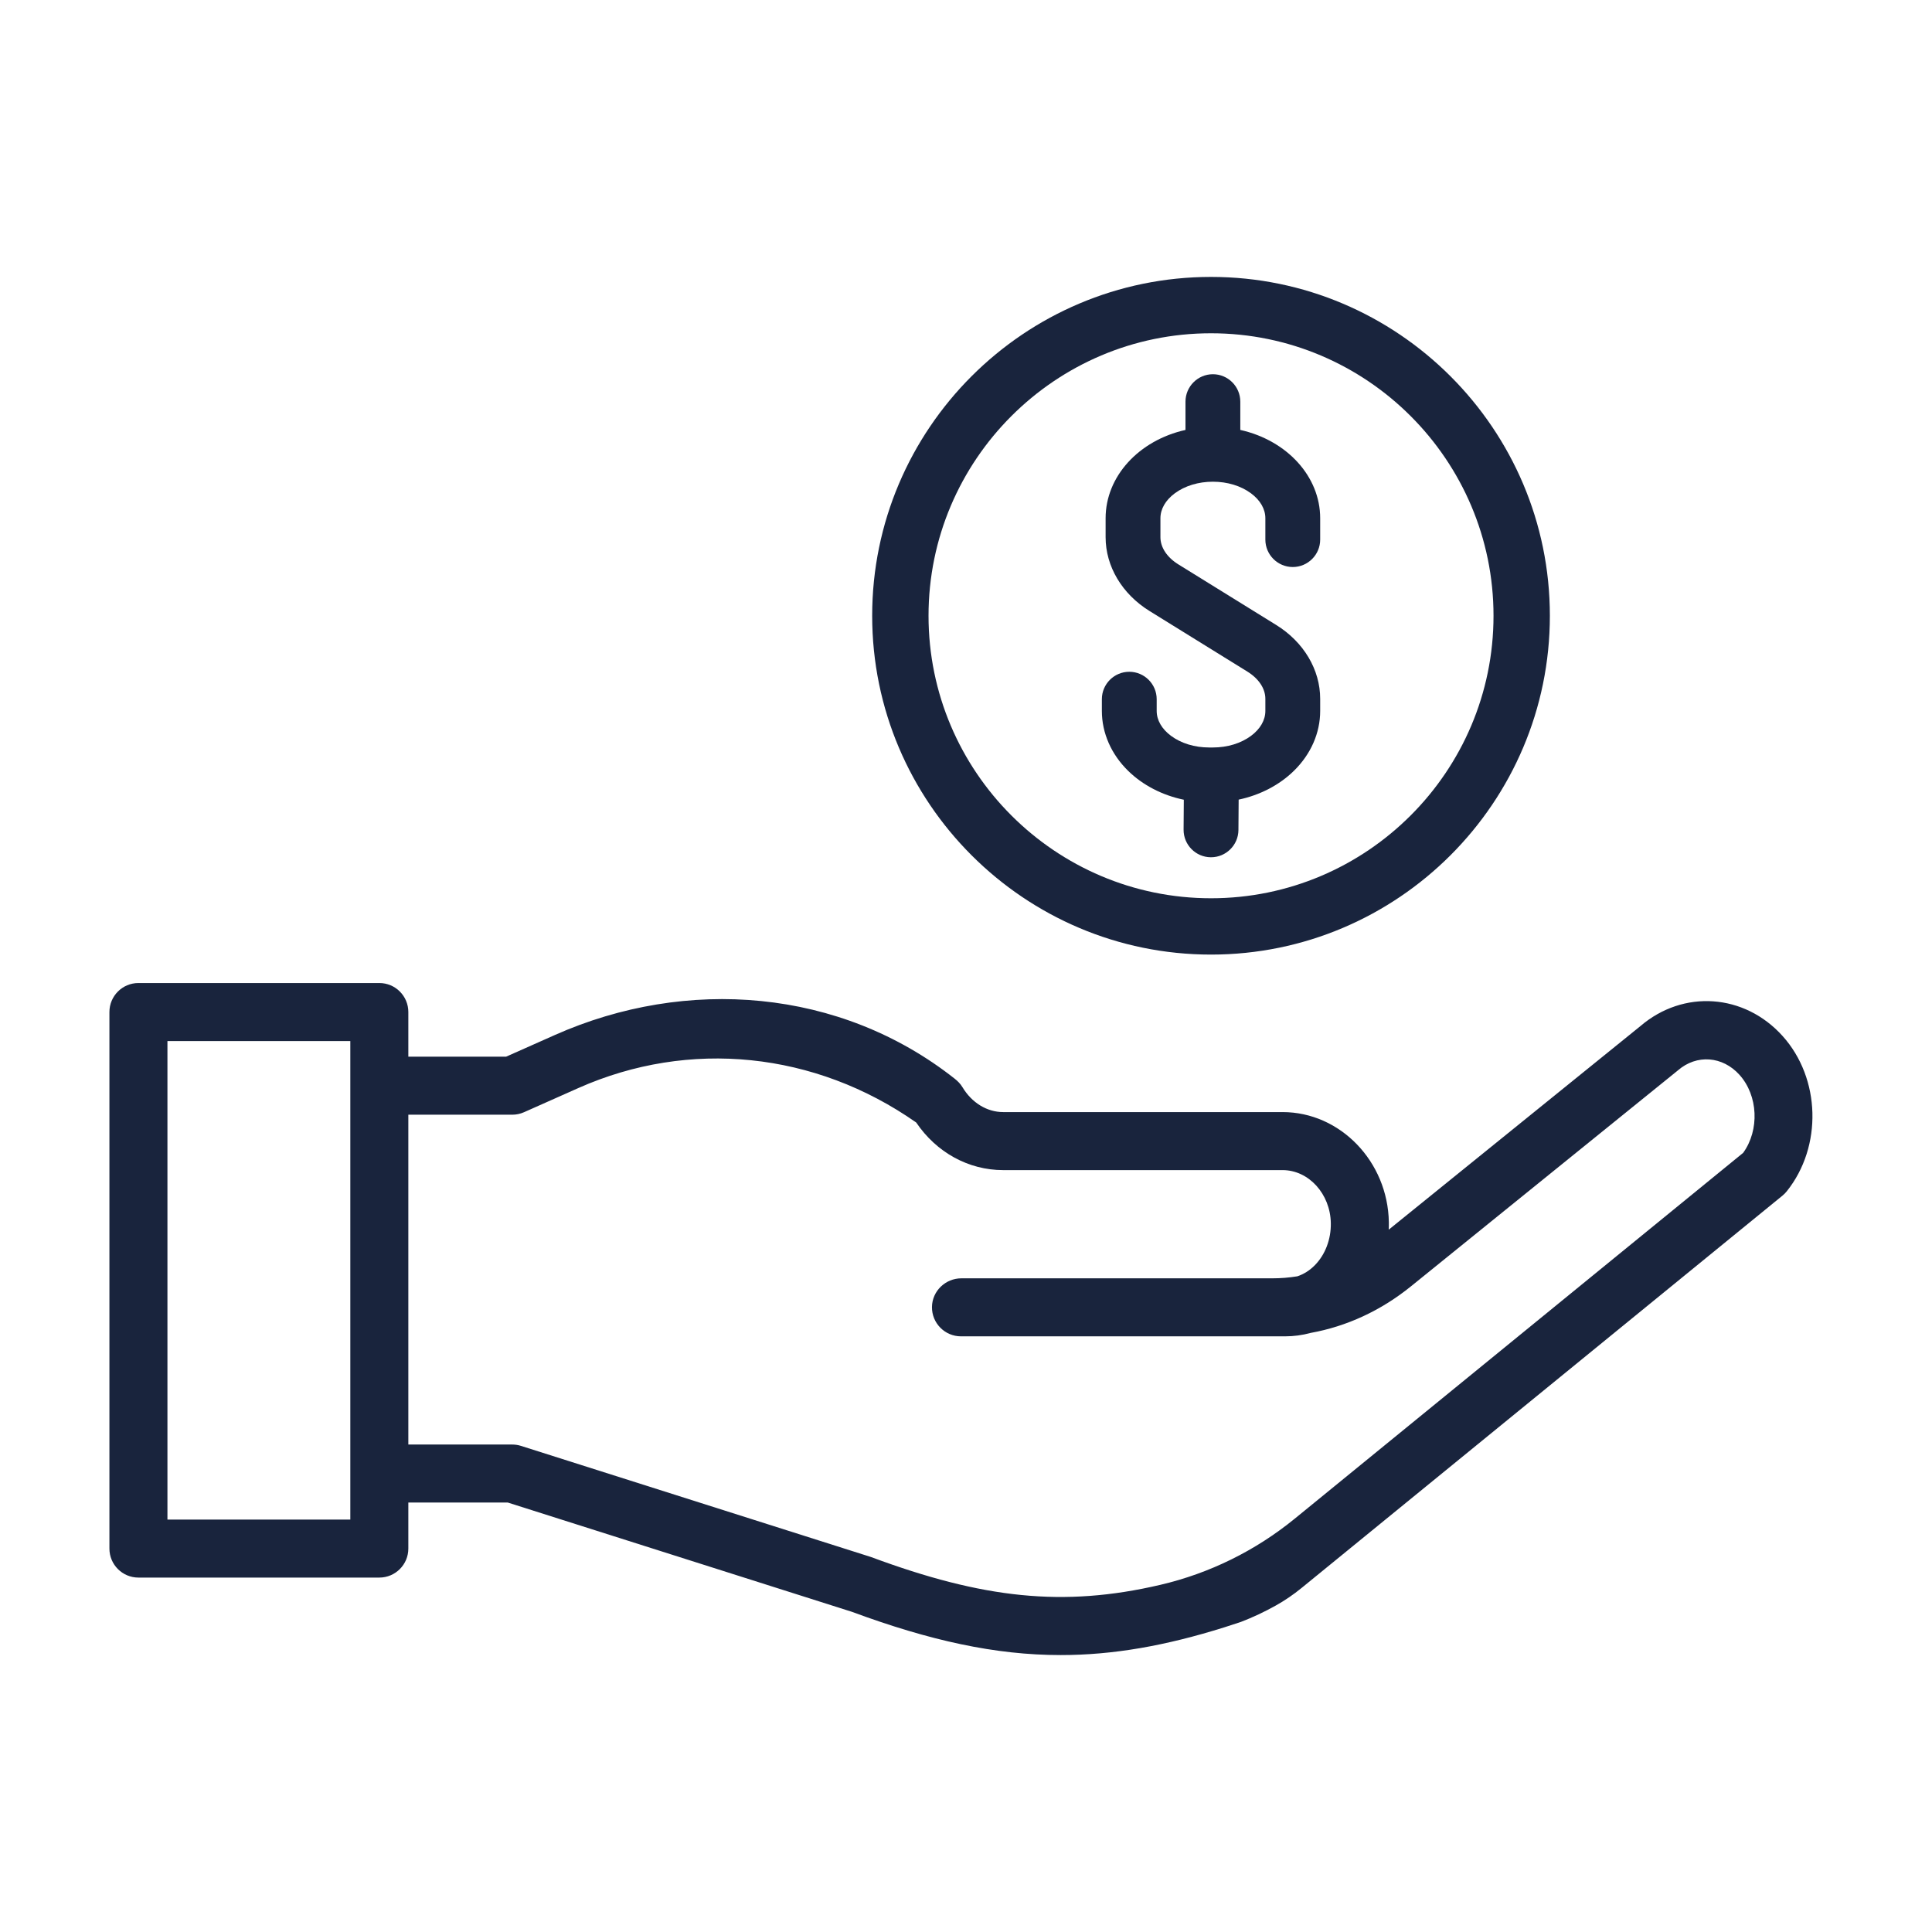
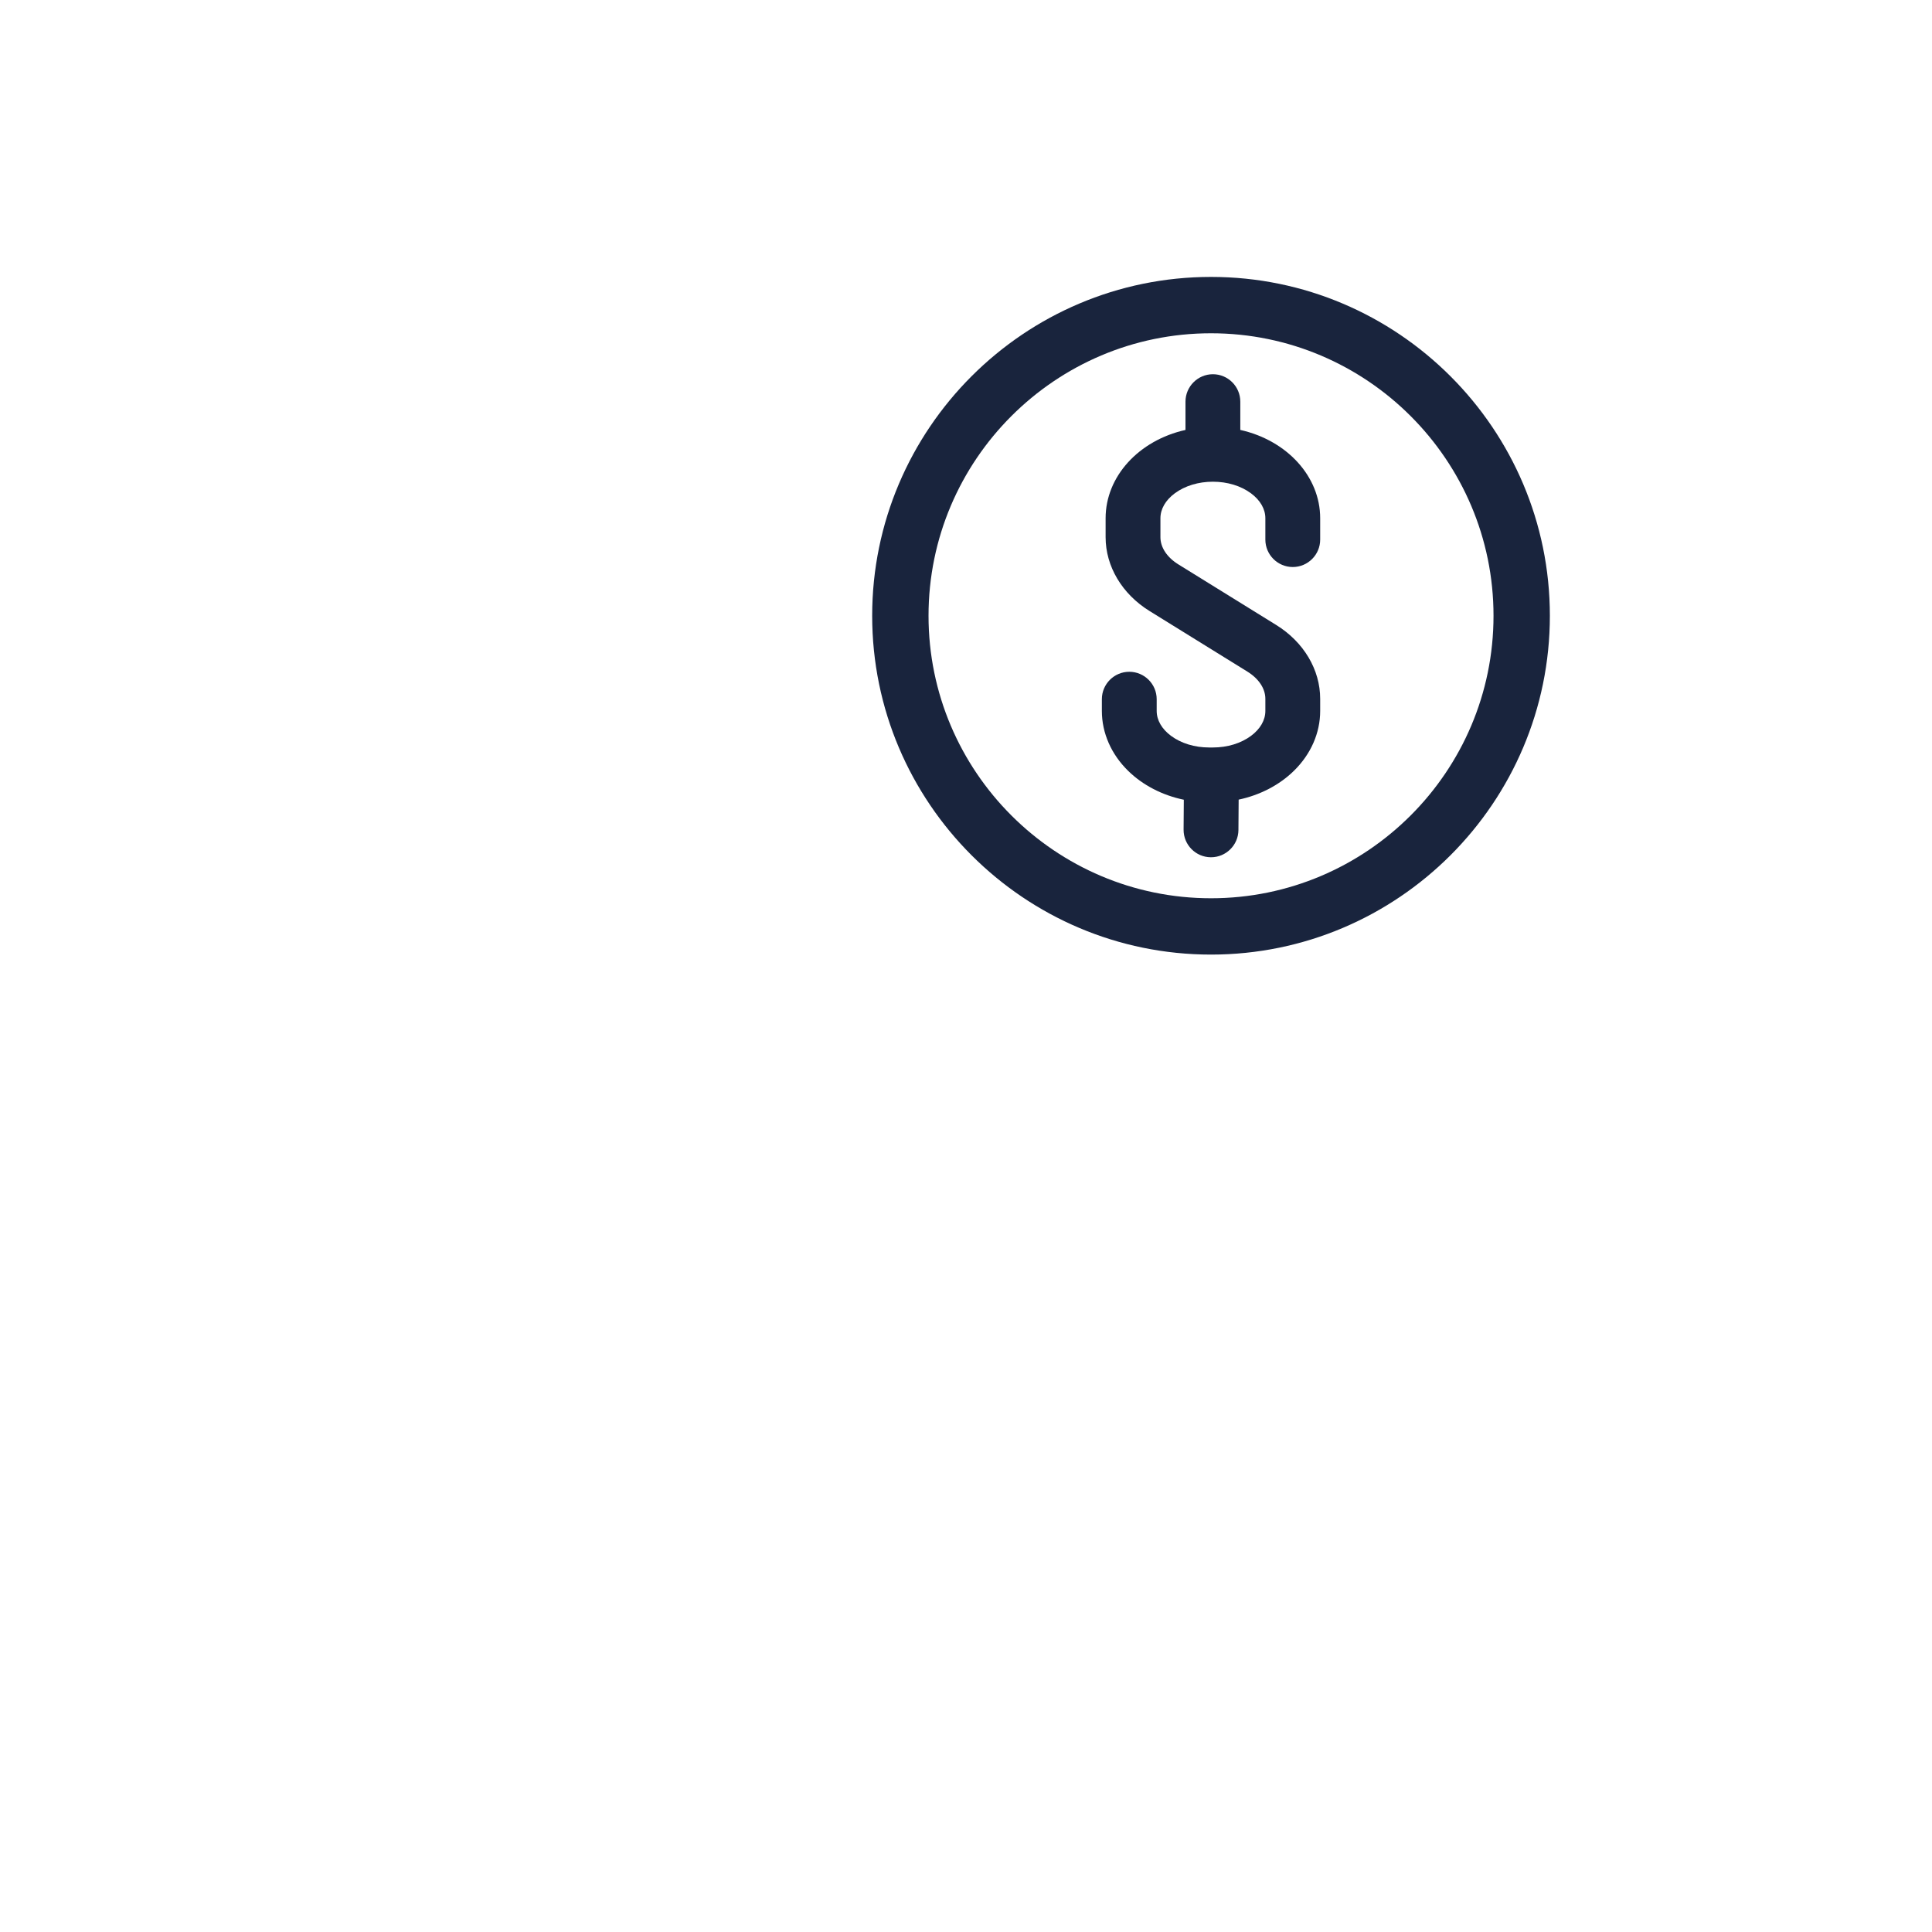
<svg xmlns="http://www.w3.org/2000/svg" version="1.0" preserveAspectRatio="xMidYMid meet" height="500" viewBox="0 0 375 375" zoomAndPan="magnify" width="500">
  <defs>
    <clipPath id="c8d31f27c4">
      <path clip-rule="nonzero" d="M 169 53.727 L 301 53.727 L 301 186 L 169 186 Z M 169 53.727" />
    </clipPath>
    <clipPath id="f2cc7eb8c6">
-       <path clip-rule="nonzero" d="M 21.234 190 L 352 190 L 352 321.477 L 21.234 321.477 Z M 21.234 190" />
+       <path clip-rule="nonzero" d="M 21.234 190 L 352 190 L 352 321.477 L 21.234 321.477 M 21.234 190" />
    </clipPath>
  </defs>
  <g clip-path="url(#c8d31f27c4)">
    <path fill-rule="nonzero" fill-opacity="1" d="M 235.059 185.285 C 271.324 185.285 300.828 155.785 300.828 119.52 C 300.828 83.254 271.324 53.75 235.059 53.75 C 198.793 53.75 169.289 83.254 169.289 119.52 C 169.289 155.785 198.793 185.285 235.059 185.285 Z M 180.227 119.52 C 180.227 89.285 204.824 64.688 235.059 64.688 C 265.293 64.688 289.891 89.285 289.891 119.52 C 289.891 149.754 265.293 174.352 235.059 174.352 C 204.824 174.352 180.227 149.754 180.227 119.52 Z M 180.227 119.52" fill="#19243d" />
  </g>
  <path fill-rule="nonzero" fill-opacity="1" d="M 218.992 149.641 C 221.832 152.414 225.617 154.367 229.777 155.227 L 229.734 161.035 C 229.715 163.969 232.082 166.375 235.016 166.395 L 235.059 166.395 C 237.969 166.395 240.355 164.027 240.379 161.117 L 240.422 155.207 C 244.566 154.332 248.336 152.375 251.16 149.602 C 254.441 146.383 256.246 142.262 256.246 137.996 L 256.246 135.645 C 256.246 129.977 253.055 124.613 247.707 121.305 L 228.738 109.559 C 226.512 108.184 225.238 106.254 225.238 104.266 L 225.238 100.59 C 225.238 98.805 226.227 97.086 228.023 95.754 C 229.98 94.301 232.609 93.5 235.422 93.5 C 238.234 93.5 240.859 94.301 242.82 95.754 C 244.617 97.086 245.605 98.805 245.605 100.59 L 245.605 104.738 C 245.605 107.668 247.992 110.059 250.926 110.059 C 253.859 110.059 256.246 107.668 256.246 104.738 L 256.246 100.59 C 256.246 92.488 249.812 85.48 240.742 83.449 L 240.742 77.961 C 240.742 75.027 238.355 72.637 235.422 72.637 C 232.488 72.637 230.102 75.027 230.102 77.961 L 230.102 83.449 C 221.027 85.48 214.598 92.488 214.598 100.59 L 214.598 104.266 C 214.598 109.934 217.789 115.297 223.137 118.605 L 242.105 130.352 C 244.332 131.727 245.605 133.656 245.605 135.645 L 245.605 137.992 C 245.605 139.781 244.617 141.5 242.82 142.832 C 240.863 144.285 238.234 145.086 235.422 145.086 L 234.699 145.086 C 231.887 145.086 229.258 144.285 227.301 142.832 C 225.504 141.5 224.512 139.781 224.512 137.992 L 224.512 135.711 C 224.512 132.777 222.125 130.391 219.191 130.391 C 216.258 130.391 213.871 132.777 213.871 135.711 L 213.871 137.992 C 213.871 142.277 215.688 146.414 218.992 149.641 Z M 218.992 149.641" fill="#19243d" />
  <g clip-path="url(#f2cc7eb8c6)">
-     <path fill-rule="nonzero" fill-opacity="1" d="M 346 201.09 C 338.586 192.848 326.734 192.027 318.402 199.164 L 269.551 238.68 C 269.574 238.195 269.582 237.711 269.574 237.223 C 269.379 225.441 260.129 215.855 248.949 215.855 L 194.707 215.855 C 191.578 215.855 188.633 214.051 186.816 211.027 C 186.426 210.371 185.887 209.832 185.285 209.359 C 163.078 191.84 133.234 189.543 107.68 200.902 L 98.234 205.102 L 79.258 205.102 L 79.258 196.438 C 79.258 193.328 76.738 190.805 73.629 190.805 L 26.867 190.805 C 23.758 190.805 21.238 193.328 21.238 196.438 L 21.238 300.578 C 21.238 303.688 23.758 306.207 26.867 306.207 L 73.625 306.207 C 76.734 306.207 79.258 303.688 79.258 300.578 L 79.258 291.641 L 98.559 291.641 L 165.34 312.848 C 180.484 318.445 193.184 321.246 205.879 321.246 C 216.059 321.246 226.234 319.449 237.676 315.852 C 238.727 315.52 239.789 315.172 240.863 314.812 C 243.18 313.922 245.43 312.863 247.598 311.652 C 249.387 310.656 251.078 309.496 252.664 308.199 L 345.98 232.07 C 346.289 231.816 346.57 231.535 346.816 231.223 C 353.758 222.547 353.398 209.312 346 201.09 Z M 67.996 294.949 L 32.5 294.949 L 32.5 202.066 L 67.996 202.066 Z M 338.348 223.766 L 251.312 294.77 C 243.711 300.973 234.801 305.375 225.25 307.609 C 206.328 312.035 190.73 310.246 169.125 302.242 C 169.043 302.211 168.957 302.184 168.875 302.156 L 101.133 280.648 C 100.582 280.473 100.008 280.383 99.43 280.383 L 79.258 280.383 L 79.258 216.363 L 99.43 216.363 C 100.219 216.363 100.996 216.199 101.715 215.879 L 112.254 211.191 C 133.785 201.621 158.223 204.133 177.836 217.879 C 181.766 223.688 187.984 227.117 194.707 227.117 L 248.949 227.117 C 254.02 227.117 258.219 231.734 258.312 237.41 C 258.363 240.543 257.234 243.52 255.211 245.578 C 254.215 246.59 253.055 247.32 251.816 247.73 C 250.215 247.992 248.59 248.121 246.945 248.121 L 186.609 248.121 C 183.516 248.121 180.938 250.582 180.895 253.676 C 180.855 256.82 183.391 259.383 186.527 259.383 L 249.43 259.383 C 251.121 259.383 252.785 259.156 254.391 258.719 C 261.414 257.449 268.039 254.387 273.867 249.676 L 325.551 207.867 C 325.598 207.828 325.645 207.789 325.691 207.75 C 329.324 204.605 334.348 204.977 337.633 208.625 C 341.262 212.66 341.543 219.336 338.348 223.766 Z M 338.348 223.766" fill="#19243d" />
-   </g>
+     </g>
</svg>